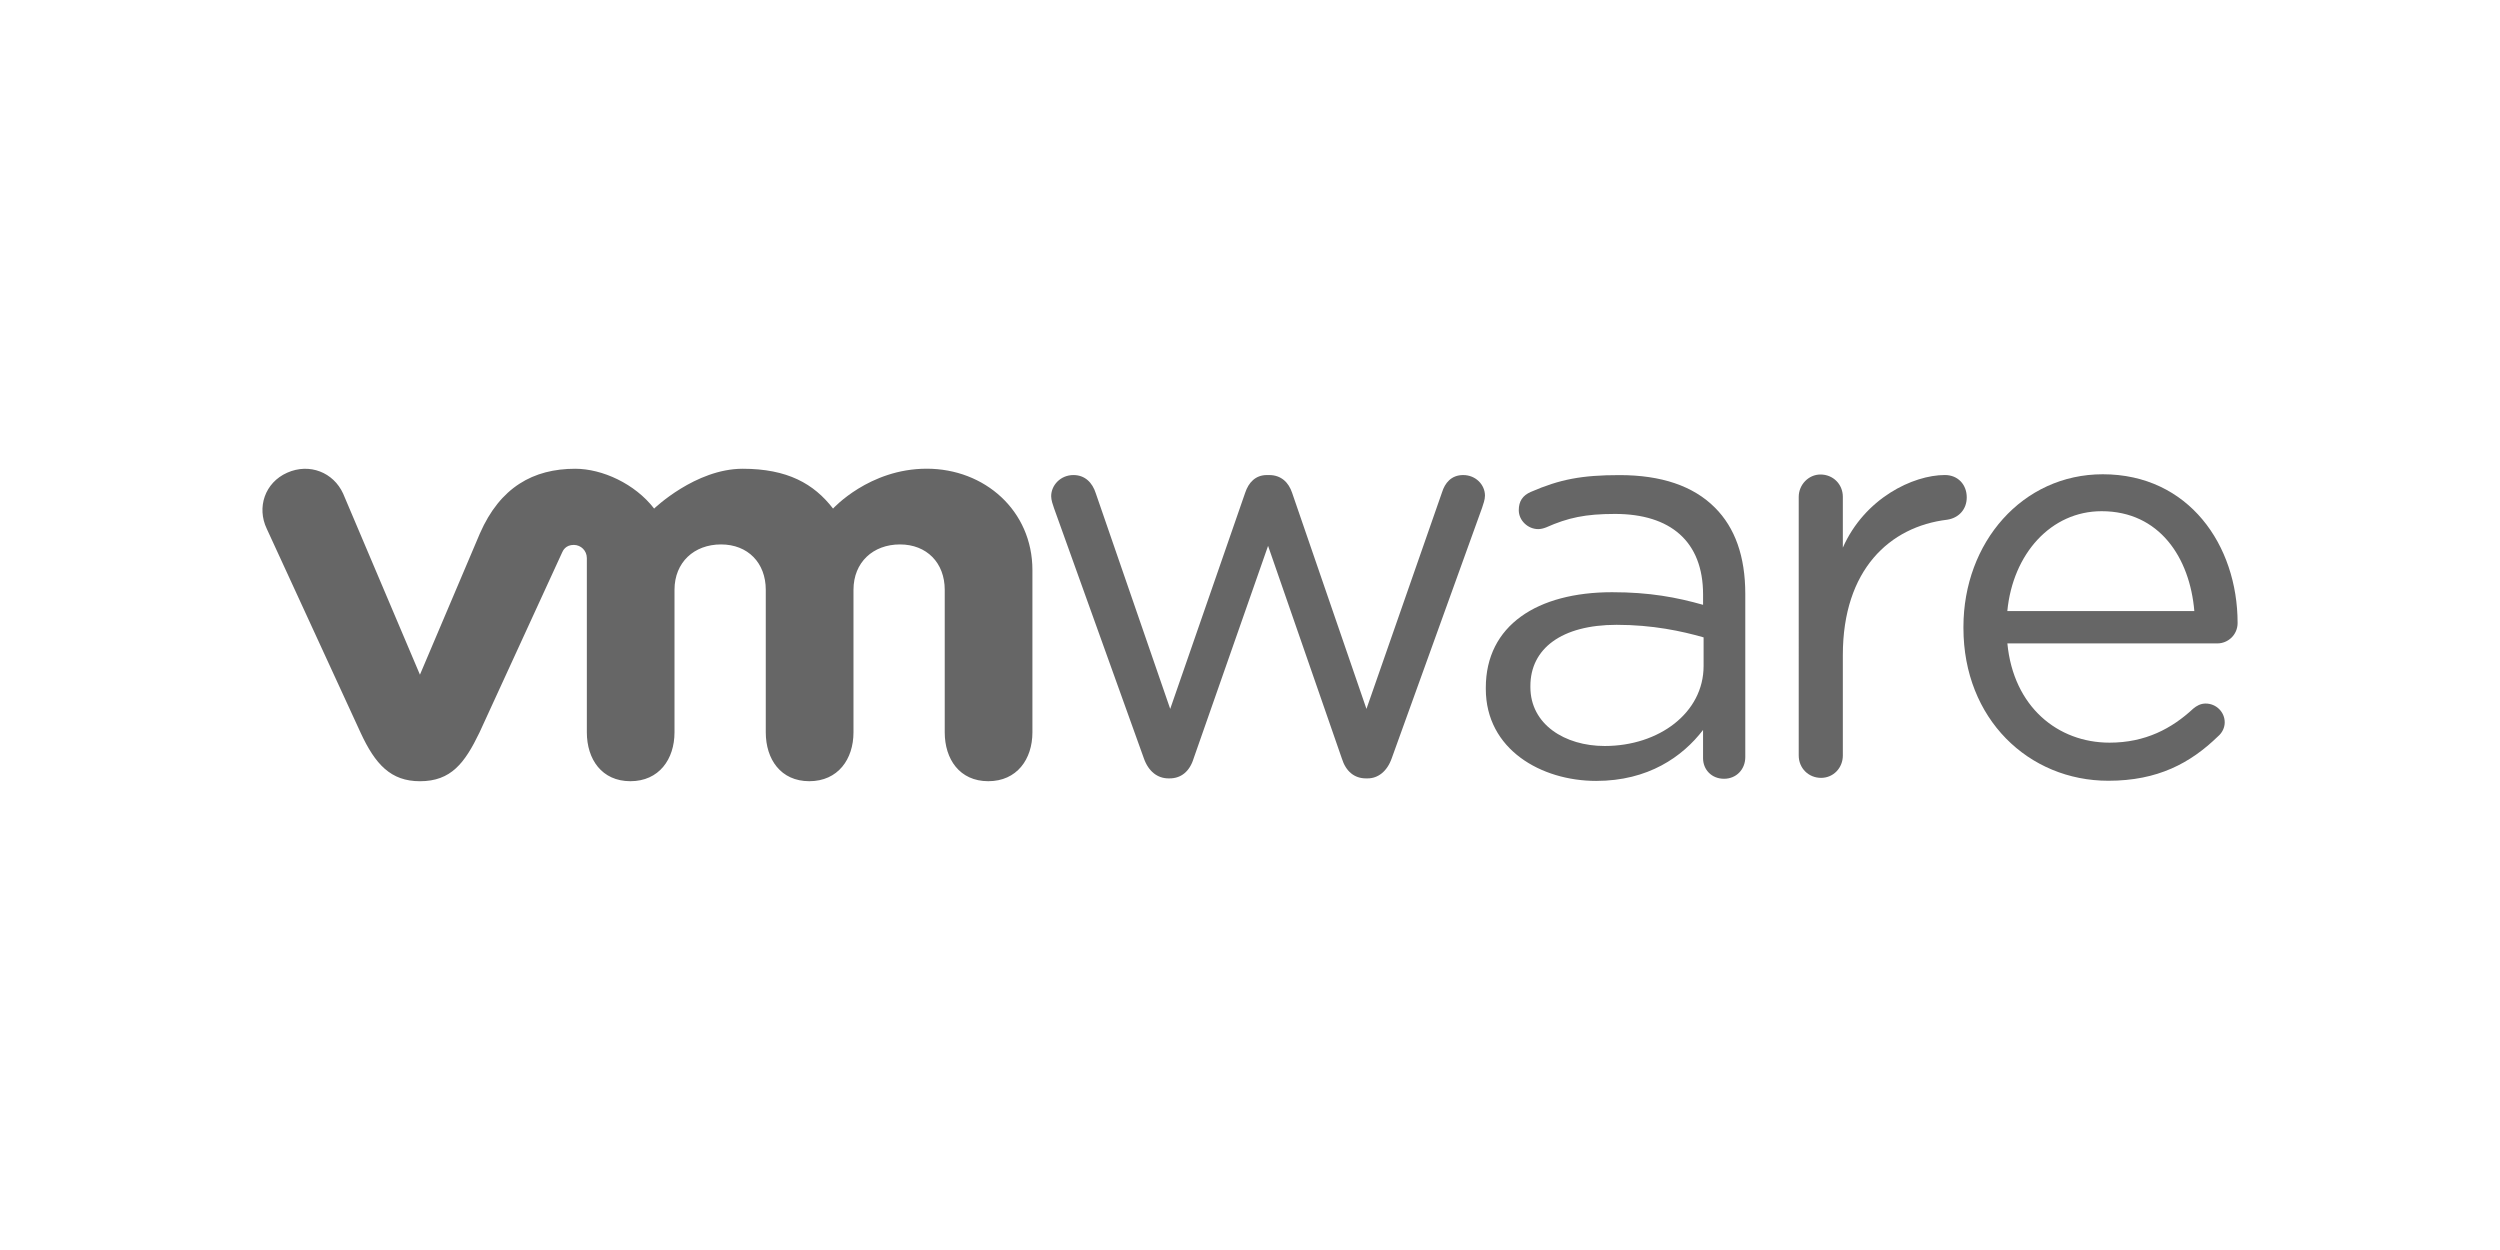
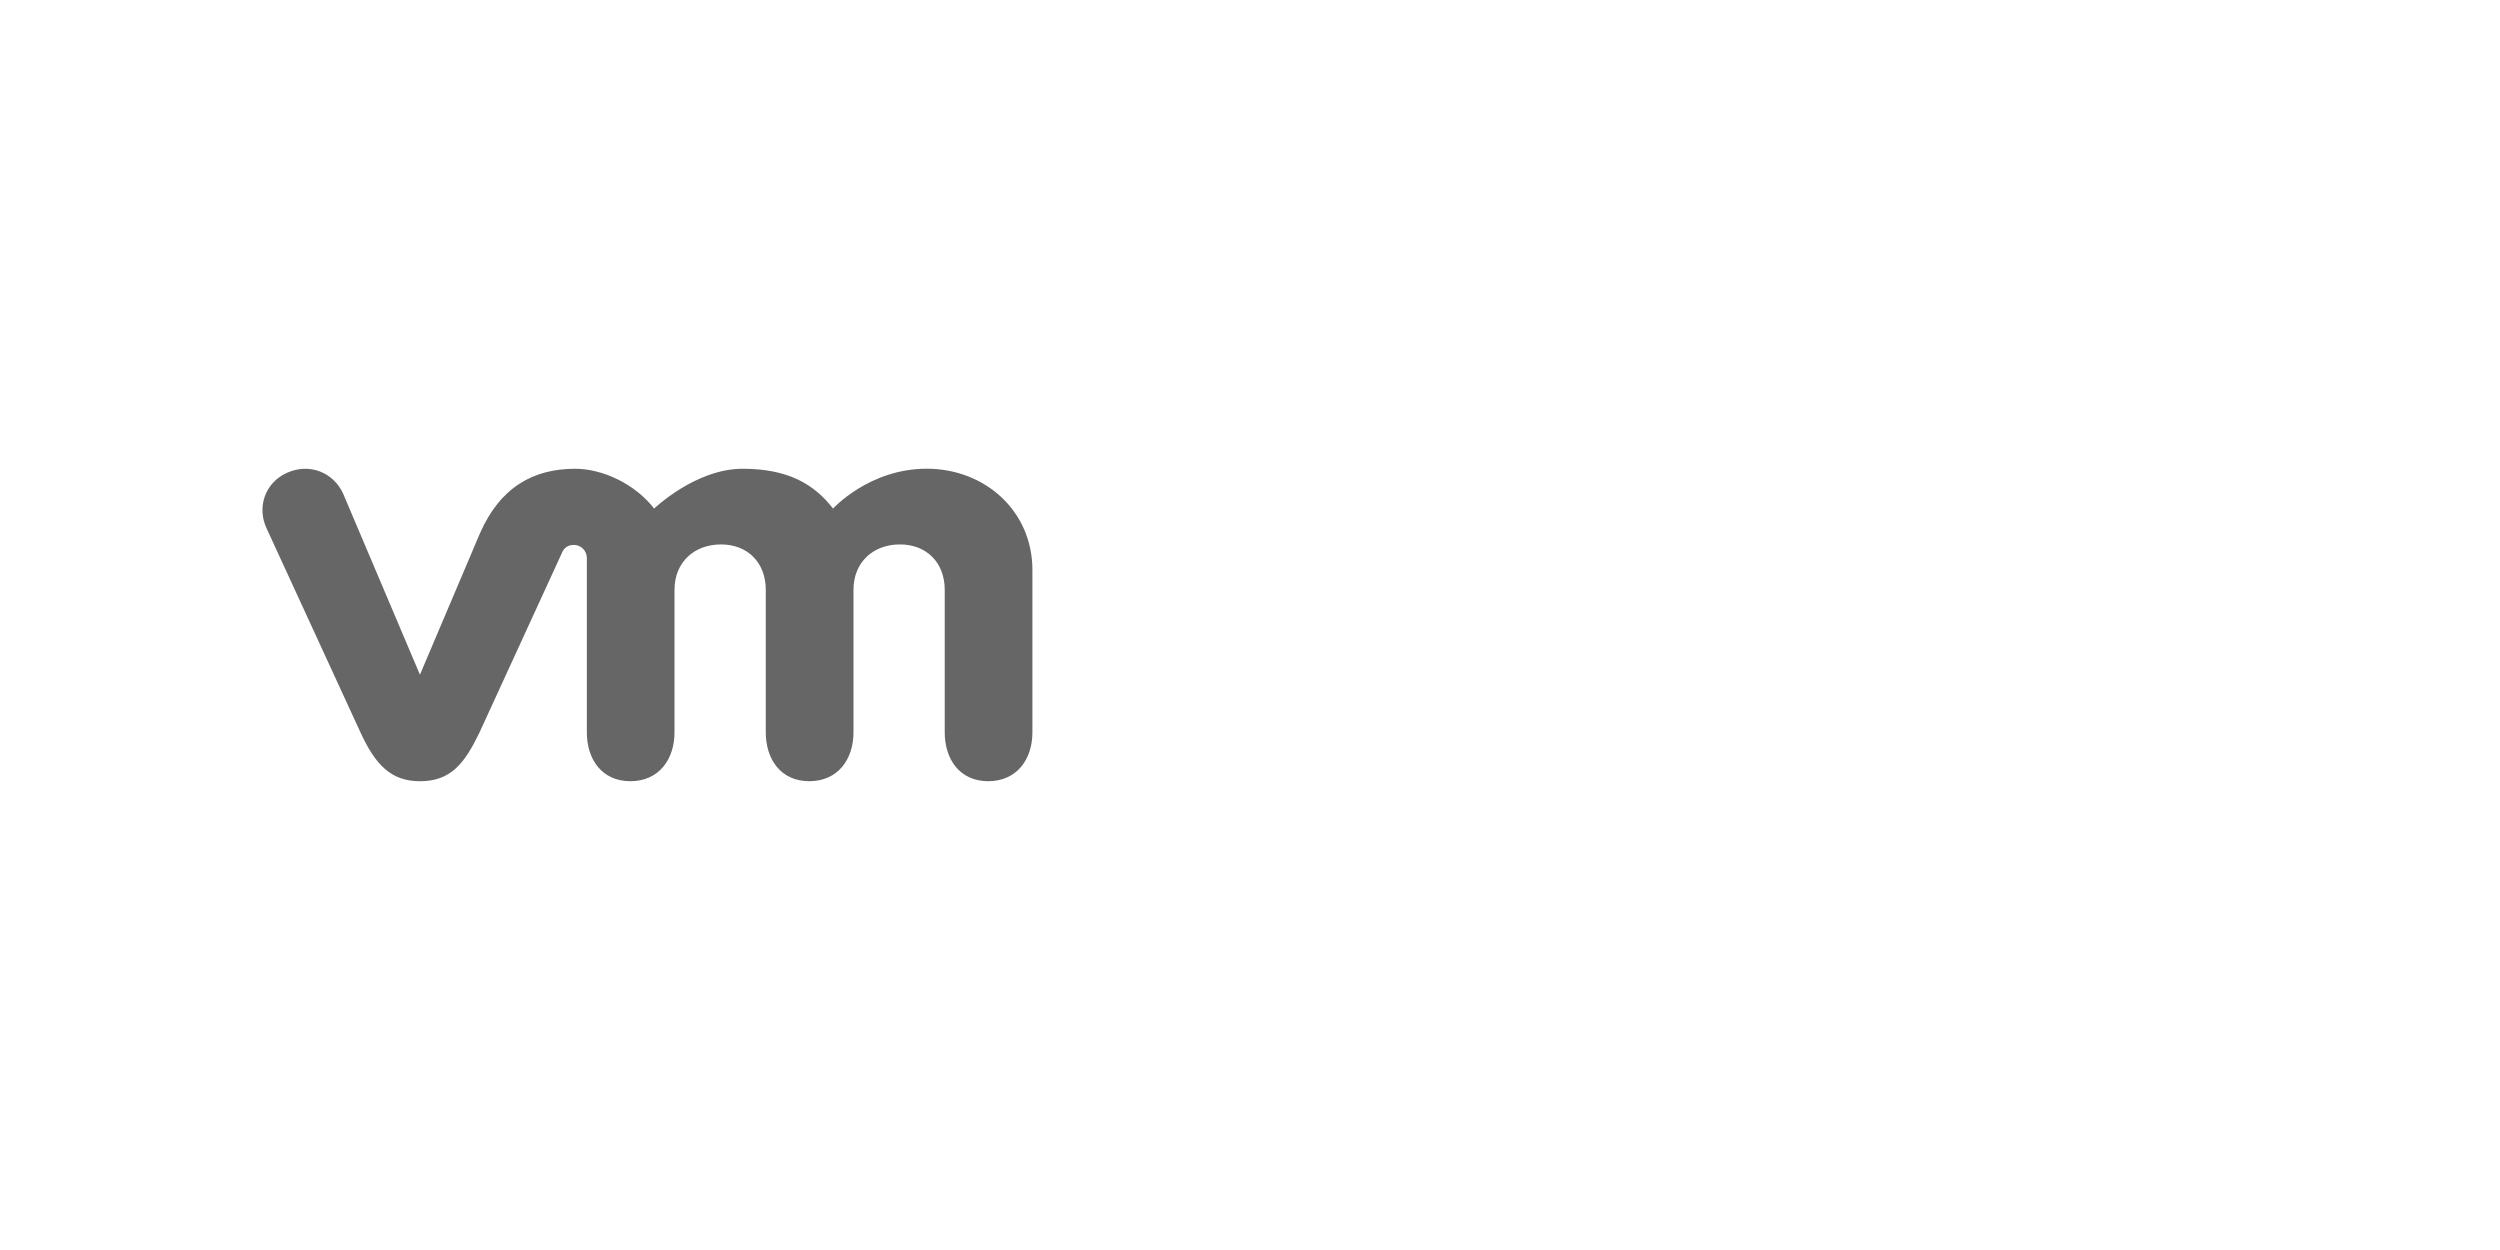
<svg xmlns="http://www.w3.org/2000/svg" version="1.2" baseProfile="tiny" x="0px" y="0px" width="96px" height="48px" viewBox="0 0 96 48" xml:space="preserve">
  <g id="labels.01" display="none">
</g>
  <g id="vmWare.01">
    <g>
-       <path fill="#666666" d="M43.925,29.122l-3.45-9.606c-0.045-0.133-0.11-0.308-0.11-0.462c0-0.416,0.353-0.812,0.856-0.812    c0.439,0,0.727,0.287,0.858,0.703l2.857,8.277l2.879-8.301c0.131-0.393,0.396-0.679,0.833-0.679h0.089    c0.463,0,0.748,0.287,0.879,0.679l2.856,8.301l2.903-8.32c0.11-0.352,0.351-0.66,0.812-0.66c0.483,0,0.836,0.373,0.836,0.791    c0,0.154-0.066,0.328-0.109,0.462l-3.473,9.628c-0.178,0.503-0.528,0.767-0.924,0.767h-0.065c-0.44,0-0.771-0.264-0.926-0.767    l-2.832-8.162l-2.858,8.162c-0.154,0.503-0.484,0.767-0.923,0.767h-0.046C44.451,29.889,44.101,29.625,43.925,29.122" />
-       <path fill="#666666" d="M69.071,19.079c0-0.463,0.374-0.858,0.835-0.858c0.486,0,0.859,0.374,0.859,0.858v1.95    c0.837-1.894,2.69-2.788,3.919-2.788c0.508,0,0.839,0.375,0.839,0.858c0,0.463-0.309,0.792-0.751,0.858    c-2.202,0.264-4.007,1.916-4.007,5.197v3.859c0,0.463-0.352,0.857-0.836,0.857s-0.858-0.375-0.858-0.857V19.079" />
-       <path fill="#666666" d="M80.961,29.981c-3.063,0-5.565-2.377-5.565-5.863v-0.045c0-3.244,2.266-5.861,5.351-5.861    c3.299,0,5.177,2.722,5.177,5.71c0,0.457-0.369,0.785-0.777,0.785h-8.064c0.234,2.438,1.938,3.811,3.924,3.811    c1.381,0,2.393-0.545,3.214-1.307c0.128-0.107,0.28-0.195,0.475-0.195c0.409,0,0.733,0.328,0.733,0.721    c0,0.194-0.085,0.393-0.26,0.541C84.111,29.304,82.859,29.981,80.961,29.981 M84.262,23.464c-0.172-2.049-1.339-3.834-3.56-3.834    c-1.942,0-3.409,1.633-3.621,3.834H84.262z" />
-       <path fill="#666666" d="M57.055,26.454v-0.046c0-2.392,1.976-3.667,4.85-3.667c1.449,0,2.48,0.198,3.493,0.484v-0.396    c0-2.04-1.255-3.094-3.382-3.094c-1.143,0-1.807,0.146-2.642,0.516c-0.109,0.044-0.22,0.067-0.306,0.067    c-0.396,0-0.747-0.331-0.747-0.725c0-0.35,0.152-0.567,0.461-0.703c1.117-0.485,1.961-0.646,3.409-0.646    c1.601,0,2.83,0.414,3.663,1.25c0.769,0.769,1.165,1.867,1.165,3.315v6.262c0,0.482-0.352,0.834-0.815,0.834    c-0.48,0-0.807-0.352-0.807-0.791v-1.083c-0.792,1.032-2.11,1.956-4.104,1.956C59.185,29.987,57.055,28.78,57.055,26.454     M65.418,25.575v-1.1c-0.835-0.24-1.956-0.482-3.338-0.482c-2.126,0-3.313,0.922-3.313,2.35v0.043c0,1.426,1.316,2.26,2.854,2.26    C63.704,28.646,65.418,27.372,65.418,25.575" />
      <path fill="#666666" d="M13.176,18.954c-0.371-0.814-1.29-1.184-2.148-0.802c-0.858,0.381-1.174,1.333-0.786,2.149l3.602,7.828    c0.566,1.227,1.164,1.87,2.283,1.87c1.197,0,1.72-0.7,2.285-1.87c0,0,3.142-6.841,3.173-6.912    c0.032-0.073,0.133-0.294,0.453-0.293c0.27,0.004,0.497,0.22,0.497,0.507v6.691c0,1.031,0.572,1.876,1.673,1.876    c1.099,0,1.693-0.845,1.693-1.876v-5.473c0-1.059,0.756-1.743,1.787-1.743s1.718,0.708,1.718,1.743v5.473    c0,1.031,0.573,1.876,1.672,1.876c1.1,0,1.696-0.845,1.696-1.876v-5.473c0-1.059,0.754-1.743,1.785-1.743    c1.029,0,1.719,0.708,1.719,1.743v5.473c0,1.031,0.572,1.876,1.672,1.876c1.099,0,1.695-0.845,1.695-1.876v-6.23    c0-2.29-1.841-3.894-4.057-3.894c-2.213,0-3.599,1.531-3.599,1.531c-0.736-0.955-1.752-1.529-3.47-1.529    c-1.813,0-3.4,1.529-3.4,1.529c-0.737-0.955-1.992-1.529-3.031-1.529c-1.606,0-2.883,0.707-3.661,2.487l-2.301,5.421    L13.176,18.954" />
    </g>
  </g>
</svg>